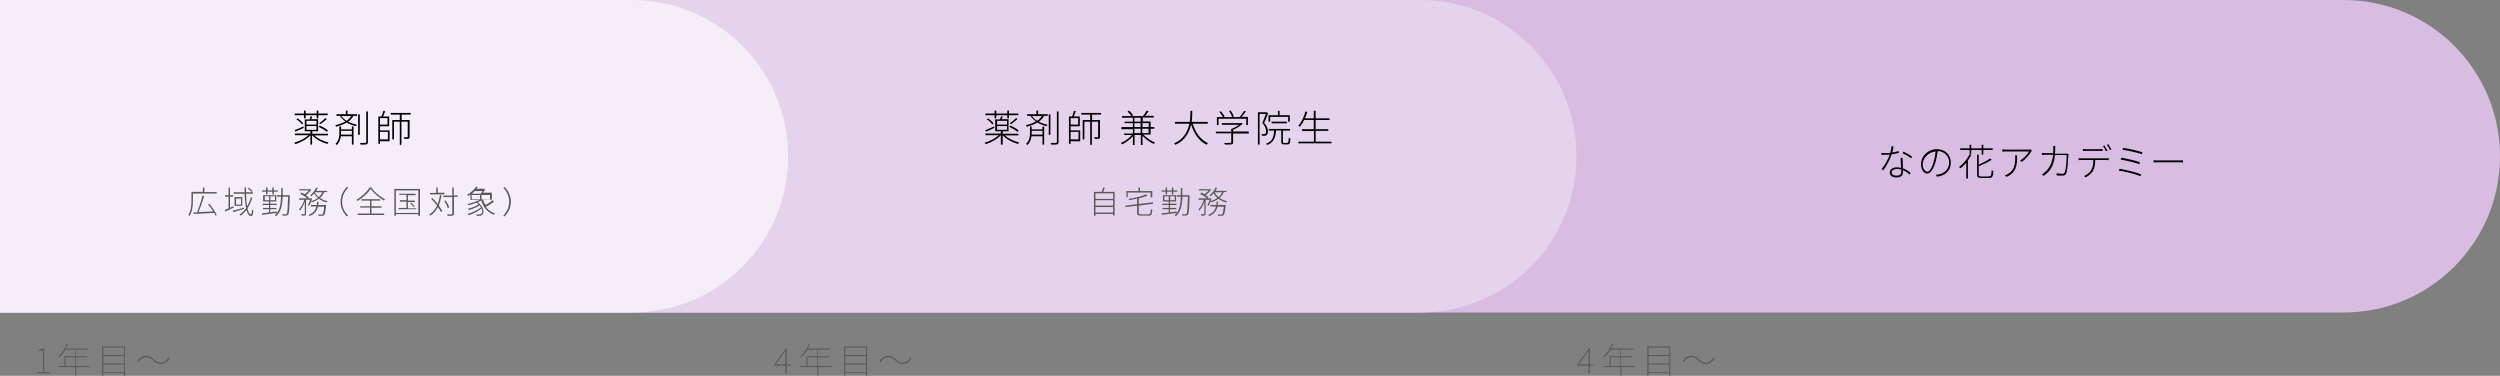
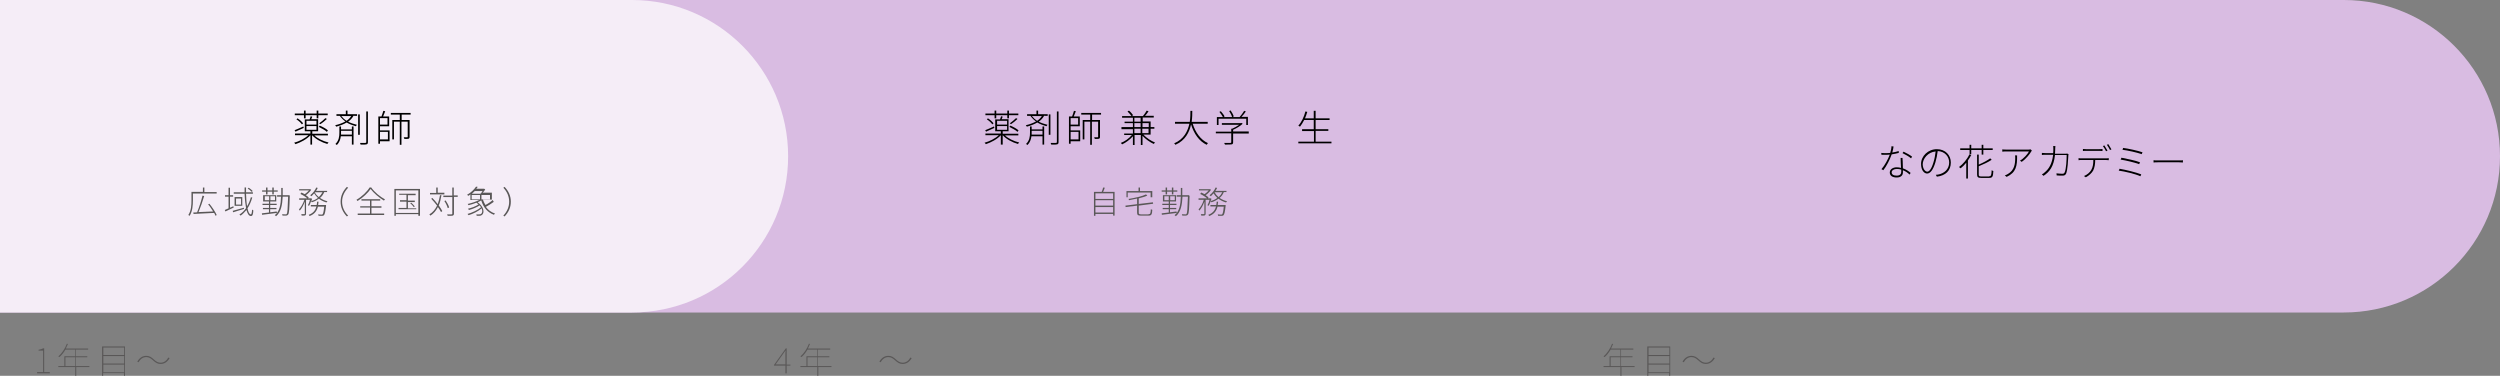
<svg xmlns="http://www.w3.org/2000/svg" version="1.1" id="レイヤー_1" x="0px" y="0px" viewBox="0 0 1200 180.4" style="enable-background:new 0 0 1200 180.4;" xml:space="preserve">
  <rect x="0" y="0" width="1200" height="180.4" fill="#808080" stroke="none" />
  <style type="text/css">
	.st0{fill:#D9BCE2;}
	.st1{fill:#E5D2EC;}
	.st2{fill:#F5EDF7;}
	.st3{fill:#595757;}
</style>
  <path class="st0" d="M1125,150H0V0l1125,0c41.4,0,75,33.6,75,75v0C1200,116.4,1166.4,150,1125,150z" />
-   <path class="st1" d="M681.7,150H0V0l681.7,0c41.4,0,75,33.6,75,75v0C756.7,116.4,723.1,150,681.7,150z" />
  <path class="st2" d="M303.3,150H0V0l303.3,0c41.4,0,75,33.6,75,75v0C378.3,116.4,344.8,150,303.3,150z" />
  <g>
    <g>
      <path class="st3" d="M17.9,178.6h2.8v-10.3h-2.2v-0.4c1-0.2,1.7-0.4,2.2-0.7h0.5v11.4h2.7v0.6h-6.1V178.6z" />
      <path class="st3" d="M43.1,176.2h-6.5v4.2h-0.5v-4.2H28v-0.5h2.9V171h5.2v-3.2h-4.7c-0.8,1.4-1.8,2.7-2.9,3.6    c-0.1-0.1-0.3-0.2-0.5-0.3c1.7-1.5,3.2-3.7,4.1-6.1l0.5,0.1c-0.3,0.7-0.7,1.5-1,2.2h10.7v0.5h-5.9v3.2h5.5v0.5h-5.5v4.2h6.5V176.2    z M36.1,175.7v-4.2h-4.7v4.2H36.1z" />
      <path class="st3" d="M60,166.3v14.1h-0.5v-1.3h-10v1.3h-0.5v-14.1H60z M49.6,166.8v3.6h10v-3.6H49.6z M49.6,170.9v3.6h10v-3.6    H49.6z M59.6,178.6V175h-10v3.7H59.6z" />
      <path class="st3" d="M70.2,171.4c-1.6,0-2.9,1-3.7,2.5l-0.6-0.3c1-1.8,2.5-2.8,4.3-2.8c1.5,0,2.4,0.6,3.6,1.7c1.1,1,2,1.6,3.3,1.6    c1.6,0,2.9-1,3.7-2.5l0.6,0.3c-1,1.8-2.5,2.8-4.3,2.8c-1.5,0-2.4-0.6-3.6-1.7C72.4,172,71.5,171.4,70.2,171.4z" />
    </g>
  </g>
  <g>
    <g>
      <path class="st3" d="M92.6,92.8v3.4c0,2.2-0.2,5.3-1.6,7.4c-0.1-0.1-0.4-0.3-0.6-0.4c1.4-2.1,1.5-4.9,1.5-7v-4.1h5.5V90h0.7v2.2    h5.9v0.7H92.6z M103.5,103.6c-0.2-0.4-0.4-0.9-0.7-1.4c-3.6,0.2-7.4,0.4-9.9,0.5l-0.1-0.7c0.5,0,1.2,0,1.8-0.1    c0.9-2.1,2-5.5,2.6-8l0.8,0.2c-0.7,2.4-1.8,5.6-2.7,7.7c2.1-0.1,4.6-0.2,7-0.3c-0.7-1.1-1.5-2.4-2.4-3.4l0.6-0.3    c1.4,1.7,2.9,4,3.5,5.4L103.5,103.6z" />
      <path class="st3" d="M112.2,99.6c-1.4,0.7-2.9,1.4-4,1.9l-0.3-0.7c0.5-0.2,1.1-0.5,1.8-0.8v-5.6H108v-0.7h1.7v-3.6h0.7v3.6h1.5    v0.7h-1.5v5.3c0.5-0.2,1.1-0.5,1.6-0.7L112.2,99.6z M117.1,100.3c-1.9,0.6-3.8,1.1-5.2,1.6l-0.2-0.7c1.3-0.4,3.4-0.9,5.4-1.5    L117.1,100.3z M121.1,94.8c-0.6,2-1.3,3.7-2.3,5.2c0.4,1.9,0.9,2.9,1.6,2.9c0.3,0,0.5-0.6,0.6-2.3c0.2,0.1,0.4,0.3,0.6,0.4    c-0.1,2-0.4,2.7-1.2,2.7c-0.9,0-1.6-1.1-2.1-2.9c-0.8,1-1.8,2-2.8,2.7c-0.1-0.1-0.4-0.4-0.6-0.5c1.3-0.8,2.3-1.8,3.2-3.1    c-0.3-1.8-0.6-4.2-0.7-6.9h-5.2v-0.7h5.2c0-0.8,0-1.5,0-2.3h0.7c0,0.8,0,1.6,0,2.3h3.3V93h-3.3c0.1,2.4,0.2,4.4,0.5,6    c0.8-1.3,1.4-2.7,1.8-4.3L121.1,94.8z M116.3,94.6v4.2h-3.7v-4.2H116.3z M115.7,95.3h-2.4v2.9h2.4V95.3z M120.8,92.1    c-0.4-0.5-1.2-1.2-1.9-1.6l0.5-0.4c0.7,0.5,1.5,1.1,1.9,1.6L120.8,92.1z" />
      <path class="st3" d="M133,102.2c-2.6,0.3-5.3,0.7-7.2,0.9l-0.1-0.7c0.9-0.1,2.1-0.2,3.4-0.4v-1.6h-2.9v-0.6h2.9v-1.4h-3.1v-0.6    h3.1v-1.1h-2.8v-3h6.3v3h-2.9v1.1h3.1v0.6h-3.1v1.4h3v0.6h-3v1.5c1-0.1,2.1-0.3,3.1-0.4L133,102.2z M127.7,92h-1.9v-0.6h1.9V90    h0.7v1.4h2.3V90h0.7v1.4h1.9V92h-1.9v1.3h-0.7V92h-2.3v1.3h-0.7V92z M129.2,96.1v-1.9h-2.1v1.9H129.2z M132,94.2h-2.2v1.9h2.2    V94.2z M139.1,94c-0.2,6.4-0.3,8.4-0.8,9c-0.2,0.3-0.5,0.4-0.9,0.5c-0.4,0-1.1,0-1.8,0c0-0.2-0.1-0.5-0.2-0.7    c0.8,0.1,1.5,0.1,1.7,0.1c0.3,0,0.4,0,0.5-0.2c0.4-0.5,0.5-2.5,0.7-8.3h-2.6c-0.2,4-0.8,7.4-3.2,9.4c-0.1-0.2-0.4-0.4-0.6-0.5    c2.3-1.8,2.9-5.1,3-8.9h-1.9v-0.7h2c0-1.1,0-2.3,0-3.5h0.7c0,1.2,0,2.4,0,3.5h3.3V94z" />
      <path class="st3" d="M155.6,92.3c-0.5,1.1-1.1,2-2,2.7c1,0.7,2.3,1.3,3.6,1.6c-0.2,0.2-0.4,0.4-0.5,0.6c-1.3-0.4-2.6-1-3.6-1.8    c-1,0.7-2.1,1.3-3.4,1.7c-0.1-0.1-0.2-0.4-0.4-0.5c-0.3,0.8-0.6,1.7-1,2.2l-0.5-0.3c0.4-0.7,0.8-1.7,1-2.6h-1.9v6.7    c0,0.4-0.1,0.6-0.4,0.8c-0.3,0.1-0.8,0.1-1.7,0.1c0-0.2-0.1-0.5-0.2-0.7c0.7,0,1.3,0,1.5,0c0.2,0,0.2-0.1,0.2-0.2v-5.8    c-0.6,1.7-1.5,3.3-2.4,4.3c-0.1-0.2-0.3-0.5-0.4-0.6c1-1,2-2.8,2.6-4.6h-2.5v-0.7h5.6l0.1,0l0.5,0.2c-0.1,0.4-0.2,0.7-0.4,1.1    c1.2-0.3,2.3-0.8,3.2-1.5c-0.7-0.6-1.3-1.4-1.8-2.2c-0.4,0.5-0.9,1-1.3,1.4c-0.1-0.1-0.4-0.3-0.6-0.5c1.2-0.9,2.3-2.3,2.9-3.7    l0.7,0.2c-0.2,0.5-0.5,1-0.8,1.4h5.3v0.6H155.6z M144.7,92.4c0.5,0.2,1.1,0.5,1.6,0.8c0.7-0.5,1.5-1.2,2-1.8h-4.7v-0.6h5.2l0.1,0    l0.5,0.3c-0.6,0.9-1.6,1.9-2.6,2.6c0.6,0.4,1,0.7,1.4,1.1l-0.5,0.6c-0.7-0.7-2.2-1.7-3.5-2.3L144.7,92.4z M156.5,98.4    c0,0,0,0.3,0,0.4c-0.3,2.9-0.6,4-1,4.5c-0.2,0.2-0.5,0.3-0.9,0.3c-0.3,0-1,0-1.7,0c0-0.2-0.1-0.5-0.2-0.7c0.7,0.1,1.4,0.1,1.6,0.1    c0.3,0,0.4,0,0.5-0.1c0.3-0.3,0.6-1.3,0.8-3.7h-3c-0.5,2-1.6,3.6-4,4.5c-0.1-0.2-0.3-0.4-0.4-0.6c2.2-0.8,3.2-2.2,3.7-4h-2.7v-0.7    h2.8c0.1-0.5,0.2-1,0.2-1.6h0.7c-0.1,0.5-0.1,1.1-0.2,1.6H156.5z M151.1,92.3c0.4,0.9,1.1,1.6,1.9,2.3c0.7-0.6,1.3-1.4,1.8-2.3    L151.1,92.3L151.1,92.3z" />
      <path class="st3" d="M166.5,89.7l0.6,0.4c-1.8,1.9-2.9,4.2-2.9,6.7s1,4.8,2.9,6.7l-0.6,0.4c-1.9-2-3-4.3-3-7.1    C163.5,94,164.6,91.7,166.5,89.7z" />
      <path class="st3" d="M178.2,90c1.5,2.2,4.3,4.5,6.6,5.7c-0.2,0.2-0.4,0.4-0.5,0.6c-2.3-1.4-5-3.7-6.4-5.6    c-1.2,1.8-3.7,4.2-6.3,5.8c-0.1-0.2-0.3-0.4-0.5-0.6c2.6-1.5,5.1-3.9,6.3-5.9H178.2z M178.3,102.5h6.1v0.7h-12.7v-0.7h5.9v-2.9    h-4.7V99h4.7v-2.7h-4.1v-0.7h9v0.7h-4.2V99h4.8v0.7h-4.8V102.5z" />
      <path class="st3" d="M201.6,90.7v12.9h-0.8v-0.8h-10.8v0.8h-0.7V90.7H201.6z M200.8,102.2V91.4h-10.8v10.8H200.8z M199.8,99.8v0.6    h-8.5v-0.6h3.8v-3H192v-0.7h3.1v-2.6h-3.5V93h7.9v0.7h-3.7v2.6h3.3v0.7h-3.3v3H199.8z M197.4,97.3c0.6,0.5,1.3,1.3,1.7,1.8    l-0.5,0.3c-0.3-0.5-1-1.3-1.7-1.8L197.4,97.3z" />
      <path class="st3" d="M211.9,93.7c-0.3,1.9-0.7,3.5-1.3,4.9c0.7,1,1.3,1.9,1.7,2.7l-0.6,0.5c-0.3-0.7-0.9-1.5-1.5-2.4    c-0.9,1.7-2,3.1-3.6,4.1c-0.1-0.2-0.4-0.4-0.5-0.6c1.7-1,2.8-2.4,3.7-4.2c-0.9-1.1-1.8-2.3-2.8-3.3l0.5-0.4c0.9,0.9,1.8,1.9,2.6,3    c0.5-1.3,0.8-2.7,1.1-4.3L211.9,93.7z M213.3,93.3h-6.9v-0.7h3V90h0.7v2.5h3.2V93.3z M219.8,94.5h-1.9v8c0,0.6-0.2,0.8-0.6,1    c-0.4,0.1-1.1,0.1-2.4,0.1c-0.1-0.2-0.2-0.5-0.3-0.7c1,0,1.9,0,2.1,0c0.2,0,0.4-0.1,0.4-0.3v-8h-4.3v-0.7h4.3V90h0.7v3.8h1.9V94.5    z M214.9,99.9c-0.2-0.9-0.9-2.4-1.6-3.4l0.6-0.3c0.7,1,1.5,2.5,1.7,3.4L214.9,99.9z" />
      <path class="st3" d="M237,96.9c-1.1,0.8-2.6,1.8-3.8,2.4c1.1,1.5,2.6,2.6,4.4,3.2c-0.2,0.2-0.4,0.4-0.5,0.6    c-3-1.1-5.1-3.5-6.1-6.9c-0.5,0.3-1.1,0.6-1.7,0.9c3,2.1,3.4,5.1,2,6.1c-0.4,0.3-0.8,0.4-1.3,0.4c-0.3,0-0.8,0-1.2,0    c0-0.2-0.1-0.5-0.2-0.7c0.5,0,1,0,1.3,0c0.4,0,0.7,0,1-0.2c0.6-0.4,0.8-1.5,0.3-2.7c-1.6,1.4-4.2,2.7-6.3,3.3    c-0.1-0.2-0.3-0.4-0.5-0.6c2.2-0.6,5-1.9,6.5-3.2c-0.2-0.3-0.4-0.6-0.7-0.9c-1.3,0.9-3.5,1.8-5.1,2.2c-0.1-0.2-0.3-0.4-0.5-0.6    c1.7-0.4,3.9-1.2,5.1-2.1c-0.3-0.3-0.6-0.5-1-0.8c-1.2,0.5-2.6,0.9-3.8,1.2c-0.1-0.1-0.3-0.4-0.4-0.6c1.8-0.4,4-1.1,5.5-1.9h-4.2    v-2.7c-0.3,0.3-0.7,0.5-1.1,0.7c-0.1-0.2-0.3-0.4-0.5-0.5c2-1.1,3.5-2.7,4.3-3.9l0.8,0.1c-0.2,0.3-0.4,0.6-0.7,0.9h3.7l0.1,0    l0.5,0.3c-0.3,0.6-0.7,1.2-1.2,1.6h4.4v3.3h-4.3c0.3,0.9,0.7,1.8,1.2,2.6c1.2-0.6,2.7-1.6,3.5-2.4L237,96.9z M226.4,95.7h4v-2.1    h-4V95.7z M227.9,91.7c-0.4,0.4-0.9,0.9-1.4,1.3h4.1c0.4-0.4,0.8-0.8,1-1.3H227.9z M235.2,93.6h-4.1v2.1h4.1V93.6z" />
      <path class="st3" d="M242.2,103.9l-0.6-0.4c1.8-1.9,2.8-4.2,2.8-6.7s-1-4.8-2.8-6.7l0.6-0.4c1.9,2,3,4.3,3,7.1    C245.2,99.6,244.1,101.9,242.2,103.9z" />
    </g>
  </g>
  <g>
    <g>
      <path class="st3" d="M377,175.5h-5.5v-0.3l5.7-8h0.4v7.8h1.8v0.5h-1.8v3.7H377V175.5z M377,175v-4.7c0-0.5,0-1.5,0.1-2H377    c-0.3,0.5-0.6,0.9-1,1.4l-3.7,5.2H377z" />
      <path class="st3" d="M399.3,176.2h-6.5v4.2h-0.5v-4.2h-8.1v-0.5h2.9V171h5.2v-3.2h-4.7c-0.8,1.4-1.8,2.7-2.9,3.6    c-0.1-0.1-0.3-0.2-0.5-0.3c1.7-1.5,3.2-3.7,4.1-6.1l0.5,0.1c-0.3,0.7-0.7,1.5-1,2.2h10.7v0.5h-5.9v3.2h5.5v0.5h-5.5v4.2h6.5V176.2    z M392.3,175.7v-4.2h-4.7v4.2H392.3z" />
-       <path class="st3" d="M416.2,166.3v14.1h-0.5v-1.3h-10v1.3h-0.5v-14.1H416.2z M405.7,166.8v3.6h10v-3.6H405.7z M405.7,170.9v3.6h10    v-3.6H405.7z M415.7,178.6V175h-10v3.7H415.7z" />
      <path class="st3" d="M426.4,171.4c-1.6,0-2.9,1-3.7,2.5l-0.6-0.3c1-1.8,2.5-2.8,4.3-2.8c1.5,0,2.4,0.6,3.6,1.7    c1.1,1,2,1.6,3.3,1.6c1.6,0,2.9-1,3.7-2.5l0.6,0.3c-1,1.8-2.5,2.8-4.3,2.8c-1.5,0-2.4-0.6-3.6-1.7    C428.6,172,427.7,171.4,426.4,171.4z" />
    </g>
  </g>
  <g>
    <g>
-       <path class="st3" d="M762.5,175.5H757v-0.3l5.7-8h0.4v7.8h1.8v0.5h-1.8v3.7h-0.6V175.5z M762.5,175v-4.7c0-0.5,0-1.5,0.1-2h-0.1    c-0.3,0.5-0.6,0.9-1,1.4l-3.7,5.2H762.5z" />
      <path class="st3" d="M784.8,176.2h-6.5v4.2h-0.5v-4.2h-8.1v-0.5h2.9V171h5.2v-3.2h-4.7c-0.8,1.4-1.8,2.7-2.9,3.6    c-0.1-0.1-0.3-0.2-0.5-0.3c1.7-1.5,3.2-3.7,4.1-6.1l0.5,0.1c-0.3,0.7-0.7,1.5-1,2.2h10.7v0.5h-5.9v3.2h5.5v0.5h-5.5v4.2h6.5V176.2    z M777.8,175.7v-4.2h-4.7v4.2H777.8z" />
      <path class="st3" d="M801.7,166.3v14.1h-0.5v-1.3h-10v1.3h-0.5v-14.1H801.7z M791.3,166.8v3.6h10v-3.6H791.3z M791.3,170.9v3.6h10    v-3.6H791.3z M801.3,178.6V175h-10v3.7H801.3z" />
      <path class="st3" d="M811.9,171.4c-1.6,0-2.9,1-3.7,2.5l-0.6-0.3c1-1.8,2.5-2.8,4.3-2.8c1.5,0,2.4,0.6,3.6,1.7    c1.1,1,2,1.6,3.3,1.6c1.6,0,2.9-1,3.7-2.5l0.6,0.3c-1,1.8-2.5,2.8-4.3,2.8c-1.5,0-2.4-0.6-3.6-1.7    C814.1,172,813.2,171.4,811.9,171.4z" />
    </g>
  </g>
  <g>
    <g>
      <path d="M150.8,64.9c1.6,1.6,4.4,2.9,6.9,3.5c-0.2,0.2-0.4,0.5-0.6,0.7c-2.6-0.7-5.6-2.3-7.3-4.2h0v4.5H149v-4.5h0    c-1.7,1.9-4.7,3.5-7.2,4.3c-0.1-0.2-0.4-0.5-0.6-0.7c2.3-0.6,5.1-2,6.8-3.6h-6.4v-0.8h7.4V63h-2.7v-5.7h2.3c0.2-0.5,0.4-1,0.5-1.5    l0.8,0.2c-0.2,0.4-0.4,0.9-0.5,1.2h3.3V63h-2.8v1.2h7.5v0.8H150.8z M145.8,61.4c-1.4,0.6-2.8,1.3-4,1.8l-0.4-0.7    c1.1-0.4,2.6-1.1,4.2-1.8L145.8,61.4z M145.9,55.3h-4.4v-0.8h4.4v-1.4h0.8v1.4h5.3v-1.4h0.8v1.4h4.5v0.8h-4.5v1.5H152v-1.5h-5.3    v1.5h-0.8V55.3z M142.8,56.8c1,0.6,2.2,1.7,2.7,2.4l-0.6,0.5c-0.5-0.8-1.6-1.8-2.6-2.4L142.8,56.8z M147.1,59.8h4.8V58h-4.8V59.8z     M147.1,62.3h4.8v-1.8h-4.8V62.3z M156.9,63.3c-0.8-0.8-2.5-1.7-3.9-2.4l0.5-0.6c1.4,0.6,3.1,1.5,3.9,2.3L156.9,63.3z M156.9,57.1    c-0.9,0.9-2.1,1.8-3.1,2.5l-0.6-0.4c0.9-0.6,2.2-1.7,3-2.5L156.9,57.1z" />
      <path d="M169.6,55.7c-0.6,1.1-1.5,2-2.5,2.7c1.3,0.7,2.7,1.1,4.2,1.5c-0.2,0.2-0.4,0.5-0.5,0.7c-1.6-0.5-3.1-1-4.4-1.8    c-1.5,0.9-3.2,1.5-5,2c-0.1-0.2-0.4-0.5-0.5-0.7c1.8-0.4,3.4-1,4.9-1.8c-1-0.7-1.9-1.6-2.7-2.7h-1.6v-0.8h4.5v-1.7h0.8v1.7h4.6    v0.8H169.6z M168.9,60.7h0.8v8.7h-0.8v-4h-5.3c-0.2,1.5-0.7,3-1.9,4.2c-0.2-0.2-0.5-0.4-0.7-0.5c1.7-1.6,1.9-3.7,1.9-5.4v-3h0.8    v1.4h5.2V60.7z M168.9,64.6v-1.8h-5.2v0.9c0,0.3,0,0.6,0,0.9H168.9z M163.8,55.7c0.8,1,1.6,1.7,2.5,2.3c1-0.6,1.7-1.4,2.3-2.3    H163.8z M171.9,54.9h0.8v9.8h-0.8V54.9z M176.6,53.5v14.7c0,0.7-0.2,1-0.7,1.1c-0.5,0.1-1.3,0.2-2.8,0.1c-0.1-0.2-0.2-0.6-0.3-0.8    c1.2,0,2.2,0,2.5,0c0.3,0,0.5-0.1,0.5-0.4V53.5H176.6z" />
      <path d="M182.4,62.6h4.6v5.2h-4.6V69h-0.8V55.9h1.5c0.3-0.8,0.7-1.9,0.9-2.7l0.9,0.2c-0.3,0.8-0.7,1.8-1,2.5h2.9v4.7h-4.4V62.6z     M182.4,56.7v3.1h3.6v-3.1H182.4z M182.4,63.3v3.6h3.8v-3.6H182.4z M192.8,55v2.6h3.8v8.1c0,0.5-0.1,0.7-0.5,0.9    c-0.4,0.1-1,0.1-2,0.1c0-0.2-0.2-0.5-0.3-0.8c0.8,0,1.4,0,1.6,0c0.2,0,0.3-0.1,0.3-0.2v-7.3h-3v11.1h-0.8V58.4h-2.8v8.5h-0.8v-9.3    h3.6V55h-4.3v-0.8h9.5V55H192.8z" />
    </g>
  </g>
  <g>
    <g>
      <path class="st3" d="M535,92.1v11.4h-0.7v-0.8h-8.5v0.9h-0.7V92.1h3.7c0.3-0.7,0.6-1.5,0.7-2.1l0.8,0.1c-0.2,0.7-0.5,1.4-0.8,2    H535z M525.8,92.8v2.7h8.5v-2.7H525.8z M525.8,96.1v2.6h8.5v-2.6H525.8z M534.3,102v-2.6h-8.5v2.6H534.3z" />
      <path class="st3" d="M551.3,102.8c0.9,0,1-0.4,1.1-2.4c0.2,0.1,0.5,0.3,0.7,0.3c-0.1,2.2-0.4,2.8-1.8,2.8h-3.6    c-1.5,0-1.9-0.3-1.9-1.5v-3.3l-5.5,0.7l-0.1-0.7l5.6-0.7v-2.7c-1.3,0.3-2.7,0.6-3.9,0.8c0-0.2-0.1-0.5-0.2-0.6    c3-0.5,6.6-1.3,8.4-2.2l0.6,0.6c-1.1,0.5-2.5,0.9-4.1,1.3v2.7l6.8-0.8l0.1,0.7l-6.9,0.9v3.4c0,0.6,0.2,0.8,1.2,0.8H551.3z     M541.4,94.7h-0.7v-3h5.8V90h0.7v1.7h5.9v3h-0.8v-2.3h-11V94.7z" />
      <path class="st3" d="M564.9,102.2c-2.6,0.3-5.3,0.7-7.2,0.9l-0.1-0.7c0.9-0.1,2.1-0.2,3.4-0.4v-1.6h-2.9v-0.6h2.9v-1.4h-3.1v-0.6    h3.1v-1.1h-2.8v-3h6.3v3h-2.9v1.1h3.1v0.6h-3.1v1.4h3v0.6h-3v1.5c1-0.1,2.1-0.3,3.1-0.4L564.9,102.2z M559.5,92h-1.9v-0.6h1.9V90    h0.7v1.4h2.3V90h0.7v1.4h1.9V92h-1.9v1.3h-0.7V92h-2.3v1.3h-0.7V92z M561,96.1v-1.9h-2.1v1.9H561z M563.9,94.2h-2.2v1.9h2.2V94.2z     M571,94c-0.2,6.4-0.3,8.4-0.8,9c-0.2,0.3-0.5,0.4-0.9,0.5c-0.4,0-1.1,0-1.8,0c0-0.2-0.1-0.5-0.2-0.7c0.8,0.1,1.5,0.1,1.7,0.1    c0.3,0,0.4,0,0.5-0.2c0.4-0.5,0.5-2.5,0.7-8.3h-2.6c-0.2,4-0.8,7.4-3.2,9.4c-0.1-0.2-0.4-0.4-0.6-0.5c2.3-1.8,2.9-5.1,3-8.9h-2    v-0.7h2c0-1.1,0-2.3,0-3.5h0.7c0,1.2,0,2.4,0,3.5h3.3V94z" />
      <path class="st3" d="M587.4,92.3c-0.5,1.1-1.1,2-2,2.7c1,0.7,2.3,1.3,3.6,1.6c-0.2,0.2-0.4,0.4-0.5,0.6c-1.3-0.4-2.6-1-3.6-1.8    c-1,0.7-2.1,1.3-3.4,1.7c-0.1-0.1-0.2-0.4-0.4-0.5c-0.3,0.8-0.6,1.7-1,2.2l-0.5-0.3c0.4-0.7,0.8-1.7,1-2.6h-1.9v6.7    c0,0.4-0.1,0.6-0.4,0.8c-0.3,0.1-0.8,0.1-1.7,0.1c0-0.2-0.1-0.5-0.2-0.7c0.7,0,1.3,0,1.5,0c0.2,0,0.2-0.1,0.2-0.2v-5.8    c-0.6,1.7-1.5,3.3-2.4,4.3c-0.1-0.2-0.3-0.5-0.4-0.6c1-1,2-2.8,2.5-4.6h-2.5v-0.7h5.6l0.1,0l0.5,0.2c-0.1,0.4-0.2,0.7-0.4,1.1    c1.2-0.3,2.3-0.8,3.2-1.5c-0.7-0.6-1.3-1.4-1.8-2.2c-0.4,0.5-0.9,1-1.3,1.4c-0.1-0.1-0.4-0.3-0.6-0.5c1.2-0.9,2.3-2.3,2.9-3.7    l0.7,0.2c-0.2,0.5-0.5,1-0.8,1.4h5.3v0.6H587.4z M576.6,92.4c0.5,0.2,1.1,0.5,1.6,0.8c0.7-0.5,1.5-1.2,2-1.8h-4.7v-0.6h5.2l0.1,0    l0.5,0.3c-0.6,0.9-1.6,1.9-2.6,2.6c0.6,0.4,1,0.7,1.4,1.1l-0.5,0.6c-0.7-0.7-2.2-1.7-3.5-2.3L576.6,92.4z M588.3,98.4    c0,0,0,0.3,0,0.4c-0.3,2.9-0.6,4-1,4.5c-0.2,0.2-0.5,0.3-0.9,0.3c-0.3,0-1,0-1.7,0c0-0.2-0.1-0.5-0.2-0.7c0.7,0.1,1.4,0.1,1.6,0.1    c0.3,0,0.4,0,0.5-0.1c0.3-0.3,0.6-1.3,0.8-3.7h-3c-0.5,2-1.6,3.6-4,4.5c-0.1-0.2-0.3-0.4-0.4-0.6c2.2-0.8,3.2-2.2,3.7-4h-2.7v-0.7    h2.8c0.1-0.5,0.2-1,0.2-1.6h0.7c-0.1,0.5-0.1,1.1-0.2,1.6H588.3z M583,92.3c0.5,0.9,1.1,1.6,1.9,2.3c0.8-0.6,1.3-1.4,1.8-2.3    L583,92.3L583,92.3z" />
    </g>
  </g>
  <g>
    <g>
      <path d="M482.3,64.9c1.6,1.6,4.4,2.9,6.9,3.5c-0.2,0.2-0.4,0.5-0.6,0.7c-2.6-0.7-5.6-2.3-7.3-4.2h0v4.5h-0.9v-4.5h0    c-1.7,1.9-4.7,3.5-7.2,4.3c-0.1-0.2-0.4-0.5-0.6-0.7c2.3-0.6,5.1-2,6.8-3.6H473v-0.8h7.4V63h-2.7v-5.7h2.3c0.2-0.5,0.4-1,0.5-1.5    l0.8,0.2c-0.2,0.4-0.4,0.9-0.5,1.2h3.3V63h-2.8v1.2h7.5v0.8H482.3z M477.3,61.4c-1.4,0.6-2.8,1.3-4,1.8l-0.4-0.7    c1.1-0.4,2.6-1.1,4.2-1.8L477.3,61.4z M477.4,55.3H473v-0.8h4.4v-1.4h0.8v1.4h5.3v-1.4h0.8v1.4h4.5v0.8h-4.5v1.5h-0.8v-1.5h-5.3    v1.5h-0.8V55.3z M474.2,56.8c1,0.6,2.2,1.7,2.7,2.4l-0.6,0.5c-0.5-0.8-1.6-1.8-2.6-2.4L474.2,56.8z M478.6,59.8h4.8V58h-4.8V59.8z     M478.6,62.3h4.8v-1.8h-4.8V62.3z M488.4,63.3c-0.8-0.8-2.5-1.7-3.9-2.4l0.5-0.6c1.4,0.6,3.1,1.5,3.9,2.3L488.4,63.3z M488.4,57.1    c-0.9,0.9-2.1,1.8-3.1,2.5l-0.6-0.4c0.9-0.6,2.2-1.7,3-2.5L488.4,57.1z" />
      <path d="M501.1,55.7c-0.6,1.1-1.5,2-2.5,2.7c1.3,0.7,2.7,1.1,4.2,1.5c-0.2,0.2-0.4,0.5-0.5,0.7c-1.6-0.5-3.1-1-4.4-1.8    c-1.5,0.9-3.2,1.5-5,2c-0.1-0.2-0.4-0.5-0.5-0.7c1.8-0.4,3.4-1,4.9-1.8c-1-0.7-1.9-1.6-2.7-2.7h-1.6v-0.8h4.5v-1.7h0.8v1.7h4.6    v0.8H501.1z M500.4,60.7h0.8v8.7h-0.8v-4h-5.3c-0.2,1.5-0.7,3-1.9,4.2c-0.2-0.2-0.5-0.4-0.7-0.5c1.7-1.6,1.9-3.7,1.9-5.4v-3h0.8    v1.4h5.2V60.7z M500.4,64.6v-1.8h-5.2v0.9c0,0.3,0,0.6,0,0.9H500.4z M495.3,55.7c0.8,1,1.6,1.7,2.5,2.3c1-0.6,1.7-1.4,2.3-2.3    H495.3z M503.4,54.9h0.8v9.8h-0.8V54.9z M508.1,53.5v14.7c0,0.7-0.2,1-0.7,1.1c-0.5,0.1-1.3,0.2-2.8,0.1c-0.1-0.2-0.2-0.6-0.3-0.8    c1.2,0,2.2,0,2.5,0c0.3,0,0.5-0.1,0.5-0.4V53.5H508.1z" />
      <path d="M513.9,62.6h4.6v5.2h-4.6V69h-0.8V55.9h1.5c0.3-0.8,0.7-1.9,0.9-2.7l0.9,0.2c-0.3,0.8-0.7,1.8-1,2.5h2.9v4.7h-4.4V62.6z     M513.9,56.7v3.1h3.6v-3.1H513.9z M513.9,63.3v3.6h3.8v-3.6H513.9z M524.2,55v2.6h3.8v8.1c0,0.5-0.1,0.7-0.5,0.9    c-0.4,0.1-1,0.1-2,0.1c0-0.2-0.2-0.5-0.3-0.8c0.8,0,1.4,0,1.6,0c0.2,0,0.3-0.1,0.3-0.2v-7.3h-3v11.1h-0.8V58.4h-2.8v8.5h-0.8v-9.3    h3.6V55h-4.3v-0.8h9.5V55H524.2z" />
      <path d="M548.9,64.7c1.4,1.5,3.7,3,5.5,3.7c-0.2,0.2-0.4,0.5-0.6,0.7c-1.8-0.8-3.9-2.3-5.4-3.9v4.4h-0.8v-4.8h-3v4.8h-0.8v-4.2    c-1.4,1.6-3.4,3.1-5.2,3.9c-0.1-0.2-0.4-0.5-0.6-0.7c1.9-0.7,4-2.2,5.3-3.8h-3.7v-0.7h4.2v-2.1h-5.5V61h5.5v-1.9h-4v-0.7h4v-1.9    h-5.2v-0.8h4.5c-0.4-0.6-1.2-1.5-1.9-2.2l0.7-0.4c0.8,0.6,1.6,1.6,2,2.2l-0.6,0.4h5.3c0.6-0.7,1.4-1.8,1.8-2.6l0.9,0.3    c-0.5,0.8-1.1,1.6-1.7,2.2h4.2v0.8h-5.3v1.9h3.8V61h1.8v0.8h-1.8v2.8H548.9z M544.5,58.4h3v-1.9h-3V58.4z M544.5,61h3v-1.9h-3V61z     M547.5,63.9v-2.1h-3v2.1H547.5z M548.4,59.1V61h3v-1.9H548.4z M551.3,61.8h-3v2.1h3V61.8z" />
      <path d="M572.5,59.4c1.3,4.2,3.8,7.7,7.3,9.3c-0.2,0.2-0.5,0.6-0.6,0.8c-3.6-1.7-6.1-5.3-7.5-9.8c-0.8,3.7-2.7,7.7-7.5,9.8    c-0.1-0.2-0.4-0.5-0.6-0.7c4.7-2,6.5-5.8,7.3-9.4h-6.9v-0.9h7.1c0.3-2.1,0.3-4,0.3-5.3h0.9c0,1.4,0,3.3-0.3,5.3h7.7v0.9H572.5z" />
      <path d="M599.4,64.1h-7.5v4.2c0,0.6-0.2,0.9-0.7,1c-0.5,0.1-1.5,0.1-3.2,0.1c-0.1-0.2-0.3-0.6-0.4-0.8c1.5,0,2.7,0,3,0    s0.4-0.1,0.4-0.4v-4.2h-7.4v-0.8h7.4v-1.4h0.4c1.2-0.5,2.4-1.2,3.4-1.9h-8.3v-0.8h9.2l0.2-0.1l0.6,0.4c-1.2,1.1-3,2.2-4.6,2.9v0.8    h7.5V64.1z M584.9,60h-0.8v-3.8h2.9c-0.4-0.7-1-1.7-1.7-2.5l0.7-0.3c0.7,0.8,1.5,1.8,1.8,2.5l-0.5,0.3h4.1c-0.2-0.8-0.8-2-1.4-2.9    l0.7-0.3c0.6,0.9,1.3,2.1,1.5,2.9l-0.6,0.3h3.4c0.7-0.8,1.7-2.1,2.2-3l0.8,0.3c-0.6,0.9-1.4,1.9-2.1,2.6h3.1V60h-0.8v-3h-13.3V60z    " />
-       <path d="M608.7,54.3c-0.5,1.4-1.3,3.2-1.9,4.7c1.4,1.5,1.8,2.8,1.8,4c0,0.8-0.2,1.6-0.7,1.9c-0.2,0.1-0.5,0.3-0.9,0.3    c-0.4,0-0.8,0-1.2,0c0-0.2-0.1-0.5-0.3-0.8c0.5,0,0.9,0,1.2,0c0.3,0,0.5-0.1,0.6-0.2c0.3-0.2,0.4-0.8,0.4-1.3    c0-1.1-0.4-2.3-1.8-3.9c0.6-1.4,1.3-3,1.7-4.3h-3v14.7h-0.8V53.9h4.1l0.1,0L608.7,54.3z M618,68.4c0.5,0,0.5-0.3,0.6-2.3    c0.2,0.2,0.5,0.3,0.8,0.4c-0.1,2.2-0.3,2.8-1.3,2.8h-1.8c-1,0-1.3-0.3-1.3-1.3v-5.4h-2.5c-0.3,3.5-1.1,5.8-4.3,7    c-0.1-0.2-0.3-0.5-0.5-0.6c3-1.1,3.7-3.1,3.9-6.3h-2.6v-0.8h10.2v0.8h-3.4v5.4c0,0.4,0.1,0.5,0.5,0.5H618z M609.7,58.4h-0.8v-3.1    h4.5v-2.1h0.8v2.1h4.9v3.1h-0.8v-2.3h-8.6V58.4z M610.4,59.2v-0.8h7.3v0.8H610.4z" />
      <path d="M639.1,68v0.8h-15.9V68h7.5v-5.1H625V62h5.6v-4.4h-4.6c-0.6,1.2-1.3,2.3-2,3.2c-0.2-0.1-0.6-0.4-0.8-0.5    c1.5-1.6,2.7-4.1,3.4-6.8l0.9,0.2c-0.3,1.1-0.7,2.1-1.1,3.1h4.2v-3.6h0.9v3.6h6.7v0.8h-6.7V62h6.1v0.8h-6.1V68H639.1z" />
    </g>
  </g>
  <g>
    <g>
      <path d="M908.3,73.2c1-0.1,2-0.4,3.1-0.7l0,0.9c-1,0.3-2.2,0.5-3.4,0.7c-0.9,2.6-2.5,5.7-4,7.6l-0.9-0.5c1.5-1.7,3.2-4.8,4-7    c-0.6,0.1-1.3,0.1-2,0.1c-0.6,0-1.4,0-2,0l-0.1-0.9c0.6,0.1,1.3,0.1,2.1,0.1c0.7,0,1.4,0,2.2-0.1c0.3-1,0.6-2.2,0.6-3.2l1,0.1    C908.9,70.9,908.6,72.1,908.3,73.2z M913.3,77.5c0,0.8,0.1,2.1,0.1,3.3c1.5,0.5,2.8,1.4,3.7,2.2l-0.5,0.8    c-0.8-0.8-1.9-1.6-3.2-2.1c0,0.4,0,0.8,0,1.1c0,1.3-0.9,2.4-3,2.4c-1.8,0-3.3-0.7-3.3-2.4c0-1.6,1.6-2.5,3.3-2.5    c0.7,0,1.4,0.1,2.1,0.3c-0.1-1.6-0.2-3.5-0.2-4.8h0.9C913.3,76.5,913.2,76.9,913.3,77.5z M910.4,84.3c1.7,0,2.2-0.9,2.2-1.8    c0-0.3,0-0.7,0-1.1c-0.7-0.2-1.4-0.3-2.1-0.3c-1.5,0-2.5,0.7-2.5,1.6C908,83.7,908.8,84.3,910.4,84.3z M913.2,73.5l0.5-0.7    c1.3,0.6,3.3,1.7,4.1,2.4l-0.5,0.8C916.3,75.1,914.4,74.1,913.2,73.5z" />
      <path d="M929.7,84.8l-0.5-0.9c0.5,0,1.1-0.1,1.5-0.2c2.3-0.5,4.9-2.3,4.9-5.7c0-2.8-2-5.3-5.5-5.5c-0.2,1.8-0.6,3.7-1.1,5.4    c-1.1,3.7-2.5,5.4-4,5.4c-1.4,0-2.9-1.6-2.9-4.6c0-3.8,3.4-7.1,7.6-7.1c4.1,0,6.7,2.9,6.7,6.4C936.4,81.9,933.9,84.3,929.7,84.8z     M925.1,82.4c0.9,0,2-1.2,3-4.6c0.5-1.6,0.8-3.4,1-5.1c-3.7,0.3-6.2,3.5-6.2,6.2C923,81.3,924.2,82.4,925.1,82.4z" />
      <path d="M946.2,74.4c-0.5,0.9-1,1.8-1.6,2.6v8.7h-0.8v-7.6c-0.8,1-1.8,2-2.7,2.7c-0.2-0.2-0.5-0.5-0.8-0.6c2-1.5,3.9-3.7,5-6.1    L946.2,74.4z M946.2,72v2h-0.8v-2h-4.5v-0.8h4.5v-1.7h0.8v1.7h5v-1.7h0.8v1.7h4.5V72h-4.5v2.2h-0.8V72H946.2z M954.8,84.6    c0.9,0,1.1-0.5,1.2-2.9c0.2,0.2,0.6,0.3,0.8,0.4c-0.1,2.6-0.4,3.3-2,3.3H951c-1.6,0-2-0.4-2-1.7v-9.5h0.8v4.8c2.1-0.9,4.2-2,5.5-3    l0.7,0.7c-1.6,1.1-4,2.2-6.2,3.1v4c0,0.7,0.2,0.9,1.2,0.9H954.8z" />
      <path d="M975,72.7c-0.6,1.1-2.4,3.5-4.6,5l-0.8-0.6c1.8-1,3.7-3.2,4.3-4.4h-10.8c-0.6,0-1.3,0-2,0.1v-1.1c0.6,0.1,1.3,0.1,2,0.1    h10.7c0.3,0,0.7-0.1,0.9-0.1l0.6,0.6C975.3,72.4,975.1,72.5,975,72.7z M963.2,84.9l-0.9-0.7c0.4-0.1,1-0.4,1.5-0.7    c3.1-1.8,3.5-4.7,3.5-7.8c0-0.4,0-0.7-0.1-1.1h1C968.3,79.7,967.7,82.8,963.2,84.9z" />
      <path d="M986.5,71.8c0,0.7-0.1,1.4-0.1,2h4.8c0.5,0,0.8,0,1-0.1l0.7,0.3c-0.1,0.3-0.1,0.6-0.1,0.8c-0.1,1.6-0.3,6.9-1.1,8.6    c-0.4,0.7-0.8,0.9-1.7,0.9c-0.8,0-1.9,0-2.8-0.1l-0.1-1c1,0.1,2,0.2,2.8,0.2c0.5,0,0.9-0.1,1.1-0.6c0.8-1.5,1-6.4,1-8.4h-5.6    c-0.6,5.5-2.6,8.1-5.5,10l-0.8-0.7c0.5-0.2,1.1-0.7,1.5-1.1c1.8-1.5,3.4-3.9,3.9-8.3H982c-0.8,0-1.3,0-1.9,0.1v-1    c0.6,0,1.2,0.1,1.9,0.1h3.5c0.1-0.6,0.1-1.3,0.1-2c0-0.4,0-1-0.1-1.4h1.1C986.5,70.8,986.5,71.3,986.5,71.8z" />
      <path d="M999.1,76h11.8c0.4,0,0.8,0,1.3-0.1v1c-0.4,0-0.9-0.1-1.3-0.1h-5.2c0,2-0.3,3.7-1,5.1c-0.7,1.2-2,2.4-3.5,3.2l-0.9-0.6    c1.5-0.6,2.8-1.7,3.5-2.9c0.8-1.4,1-3,1-4.8h-5.6c-0.6,0-1,0-1.5,0.1v-1C998.1,76,998.6,76,999.1,76z M1001.3,71.6h6.4    c0.4,0,1,0,1.5-0.1v1c-0.5,0-1.1-0.1-1.5-0.1h-6.4c-0.6,0-1.1,0-1.5,0.1v-1C1000.3,71.5,1000.7,71.6,1001.3,71.6z M1011.6,72.3    l-0.7,0.3c-0.3-0.7-1-1.8-1.5-2.5l0.7-0.3C1010.5,70.5,1011.2,71.6,1011.6,72.3z M1013.5,71.7l-0.7,0.3c-0.4-0.8-1-1.8-1.5-2.5    l0.7-0.3C1012.4,69.9,1013.1,71,1013.5,71.7z" />
      <path d="M1027.8,83.7l-0.4,0.9c-2.4-1.1-7.5-2.3-10.4-2.7l0.4-0.9C1020.3,81.5,1025.3,82.7,1027.8,83.7z M1027.2,77.9l-0.4,0.9    c-2.1-0.8-6.4-1.8-8.9-2.2l0.4-0.9C1020.7,76.2,1025,77,1027.2,77.9z M1028.4,73.1L1028,74c-2.2-0.8-6.7-1.8-9.2-2.1l0.3-0.9    C1021.5,71.3,1026.1,72.3,1028.4,73.1z" />
      <path d="M1036,77h10c0.9,0,1.5,0,1.8-0.1V78c-0.3,0-1-0.1-1.8-0.1h-10c-1,0-1.8,0-2.3,0.1v-1.1C1034.1,77,1034.9,77,1036,77z" />
    </g>
  </g>
</svg>